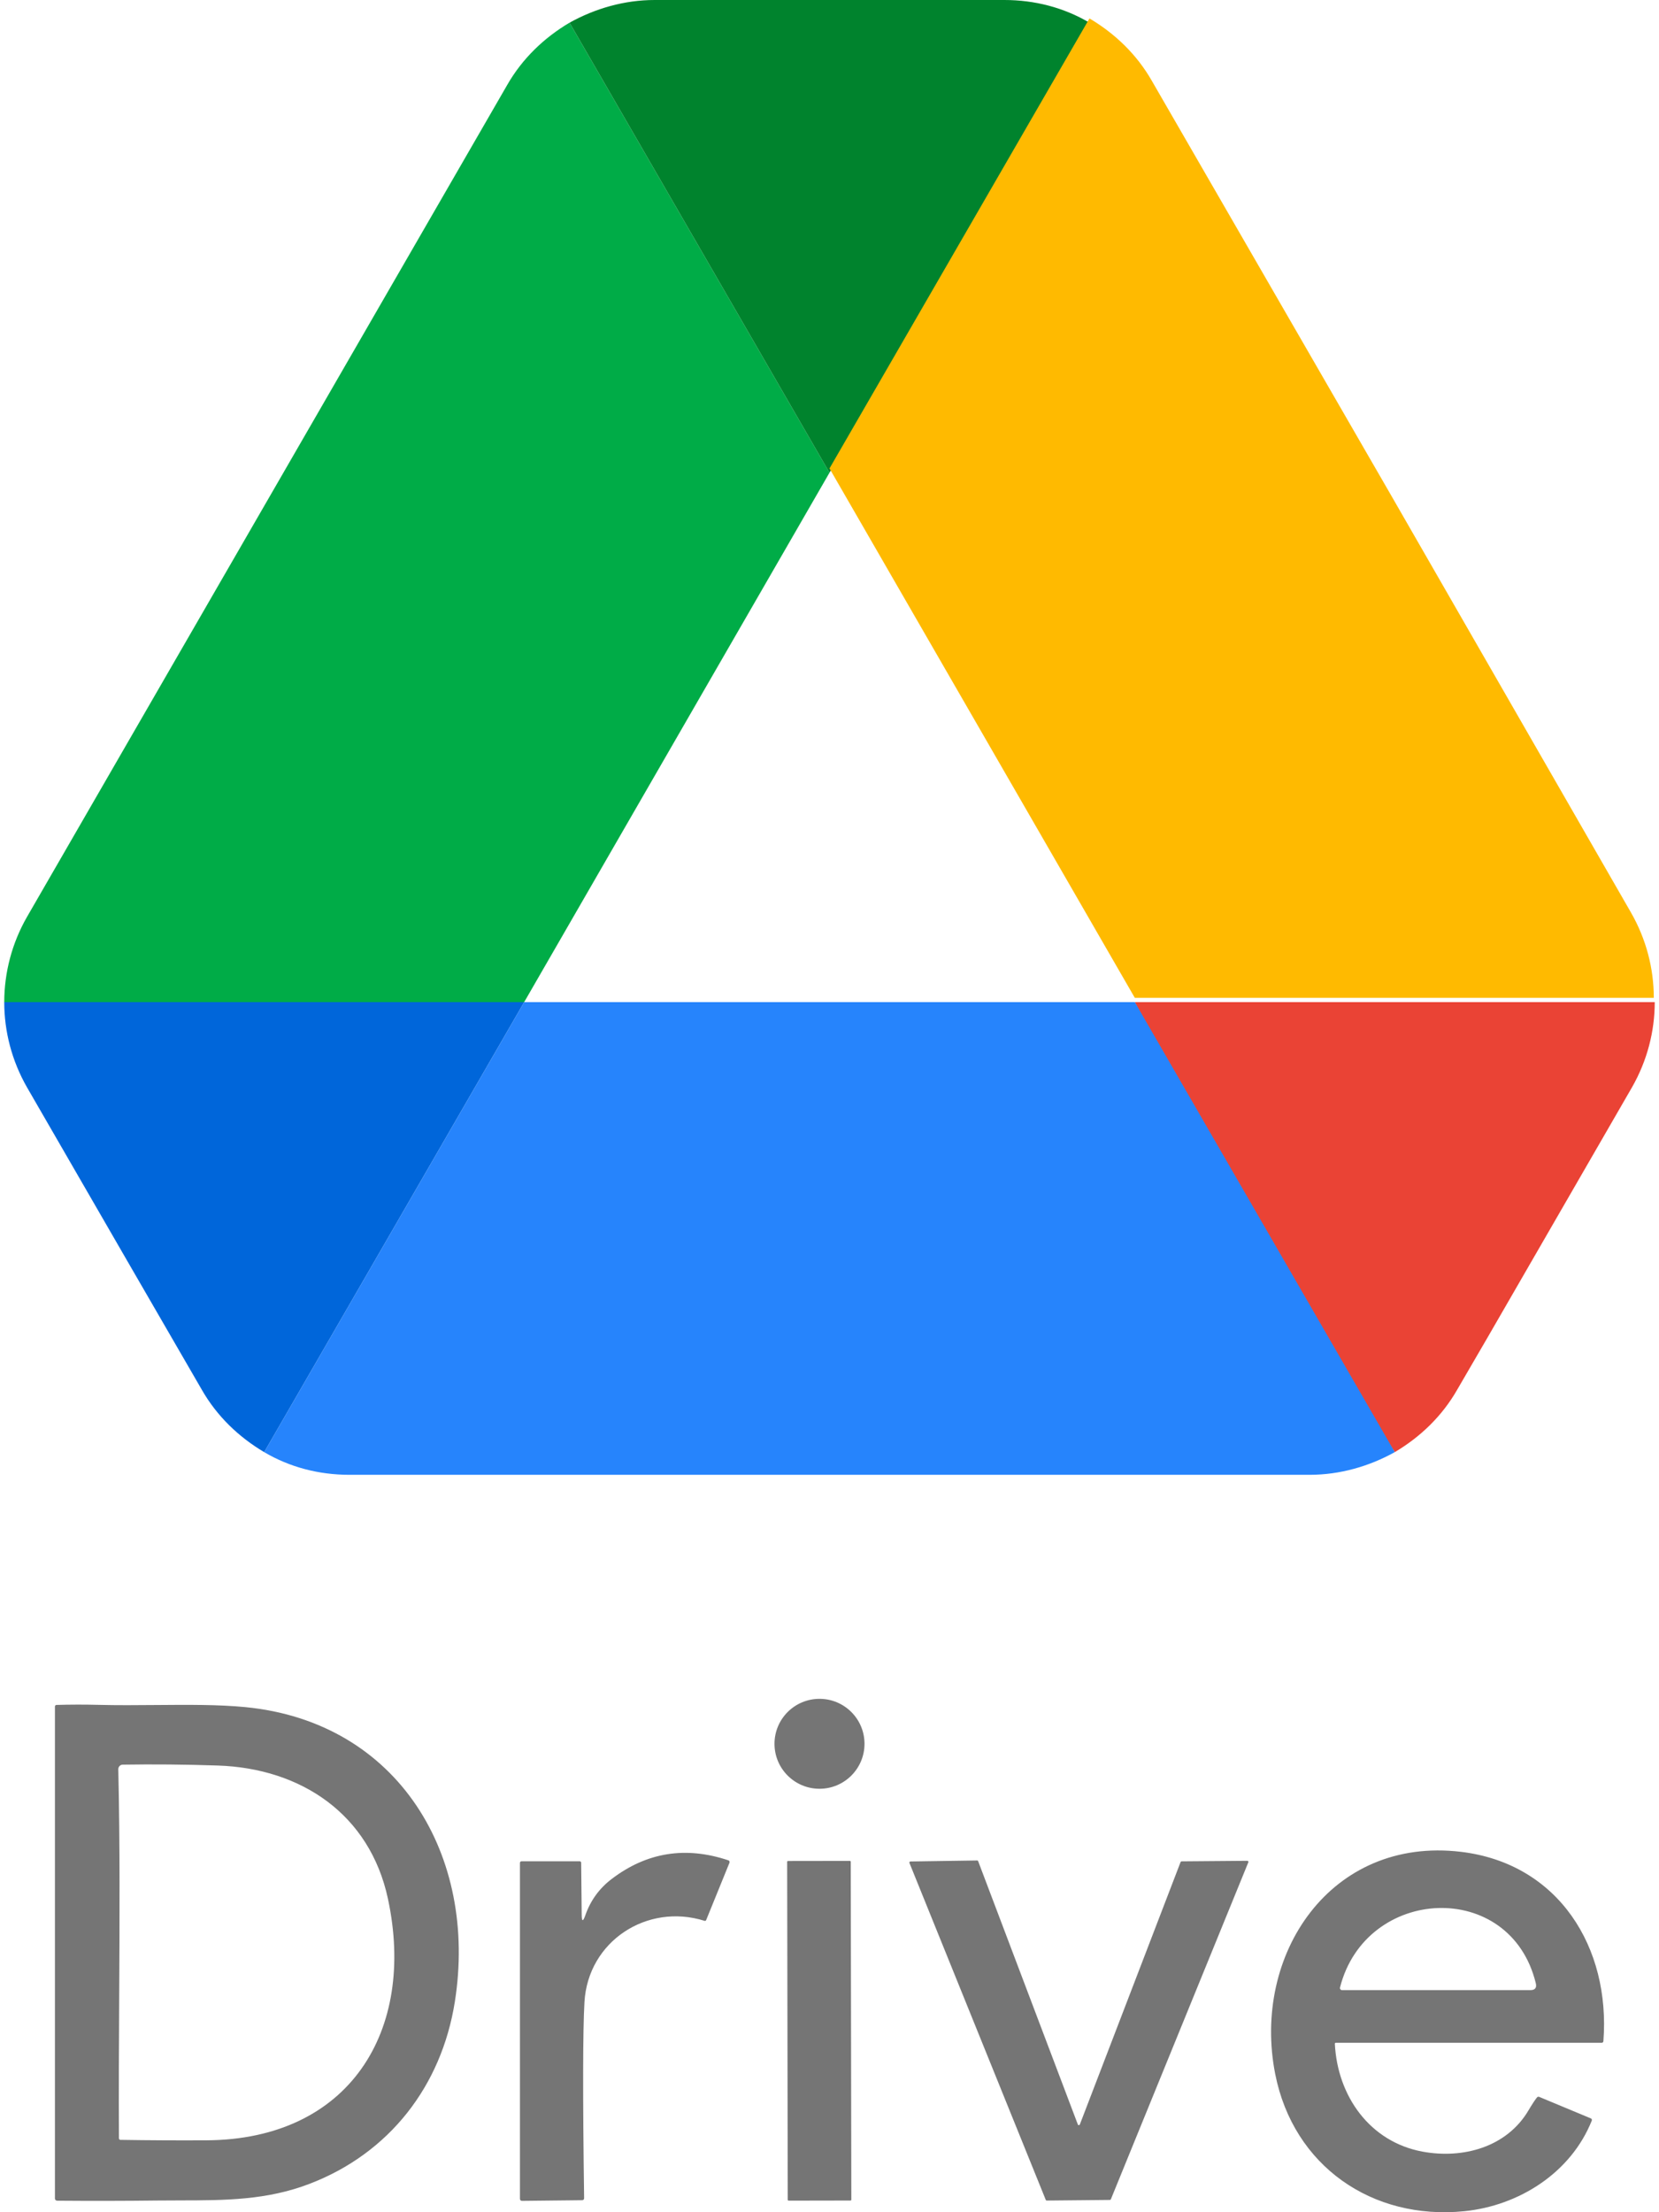
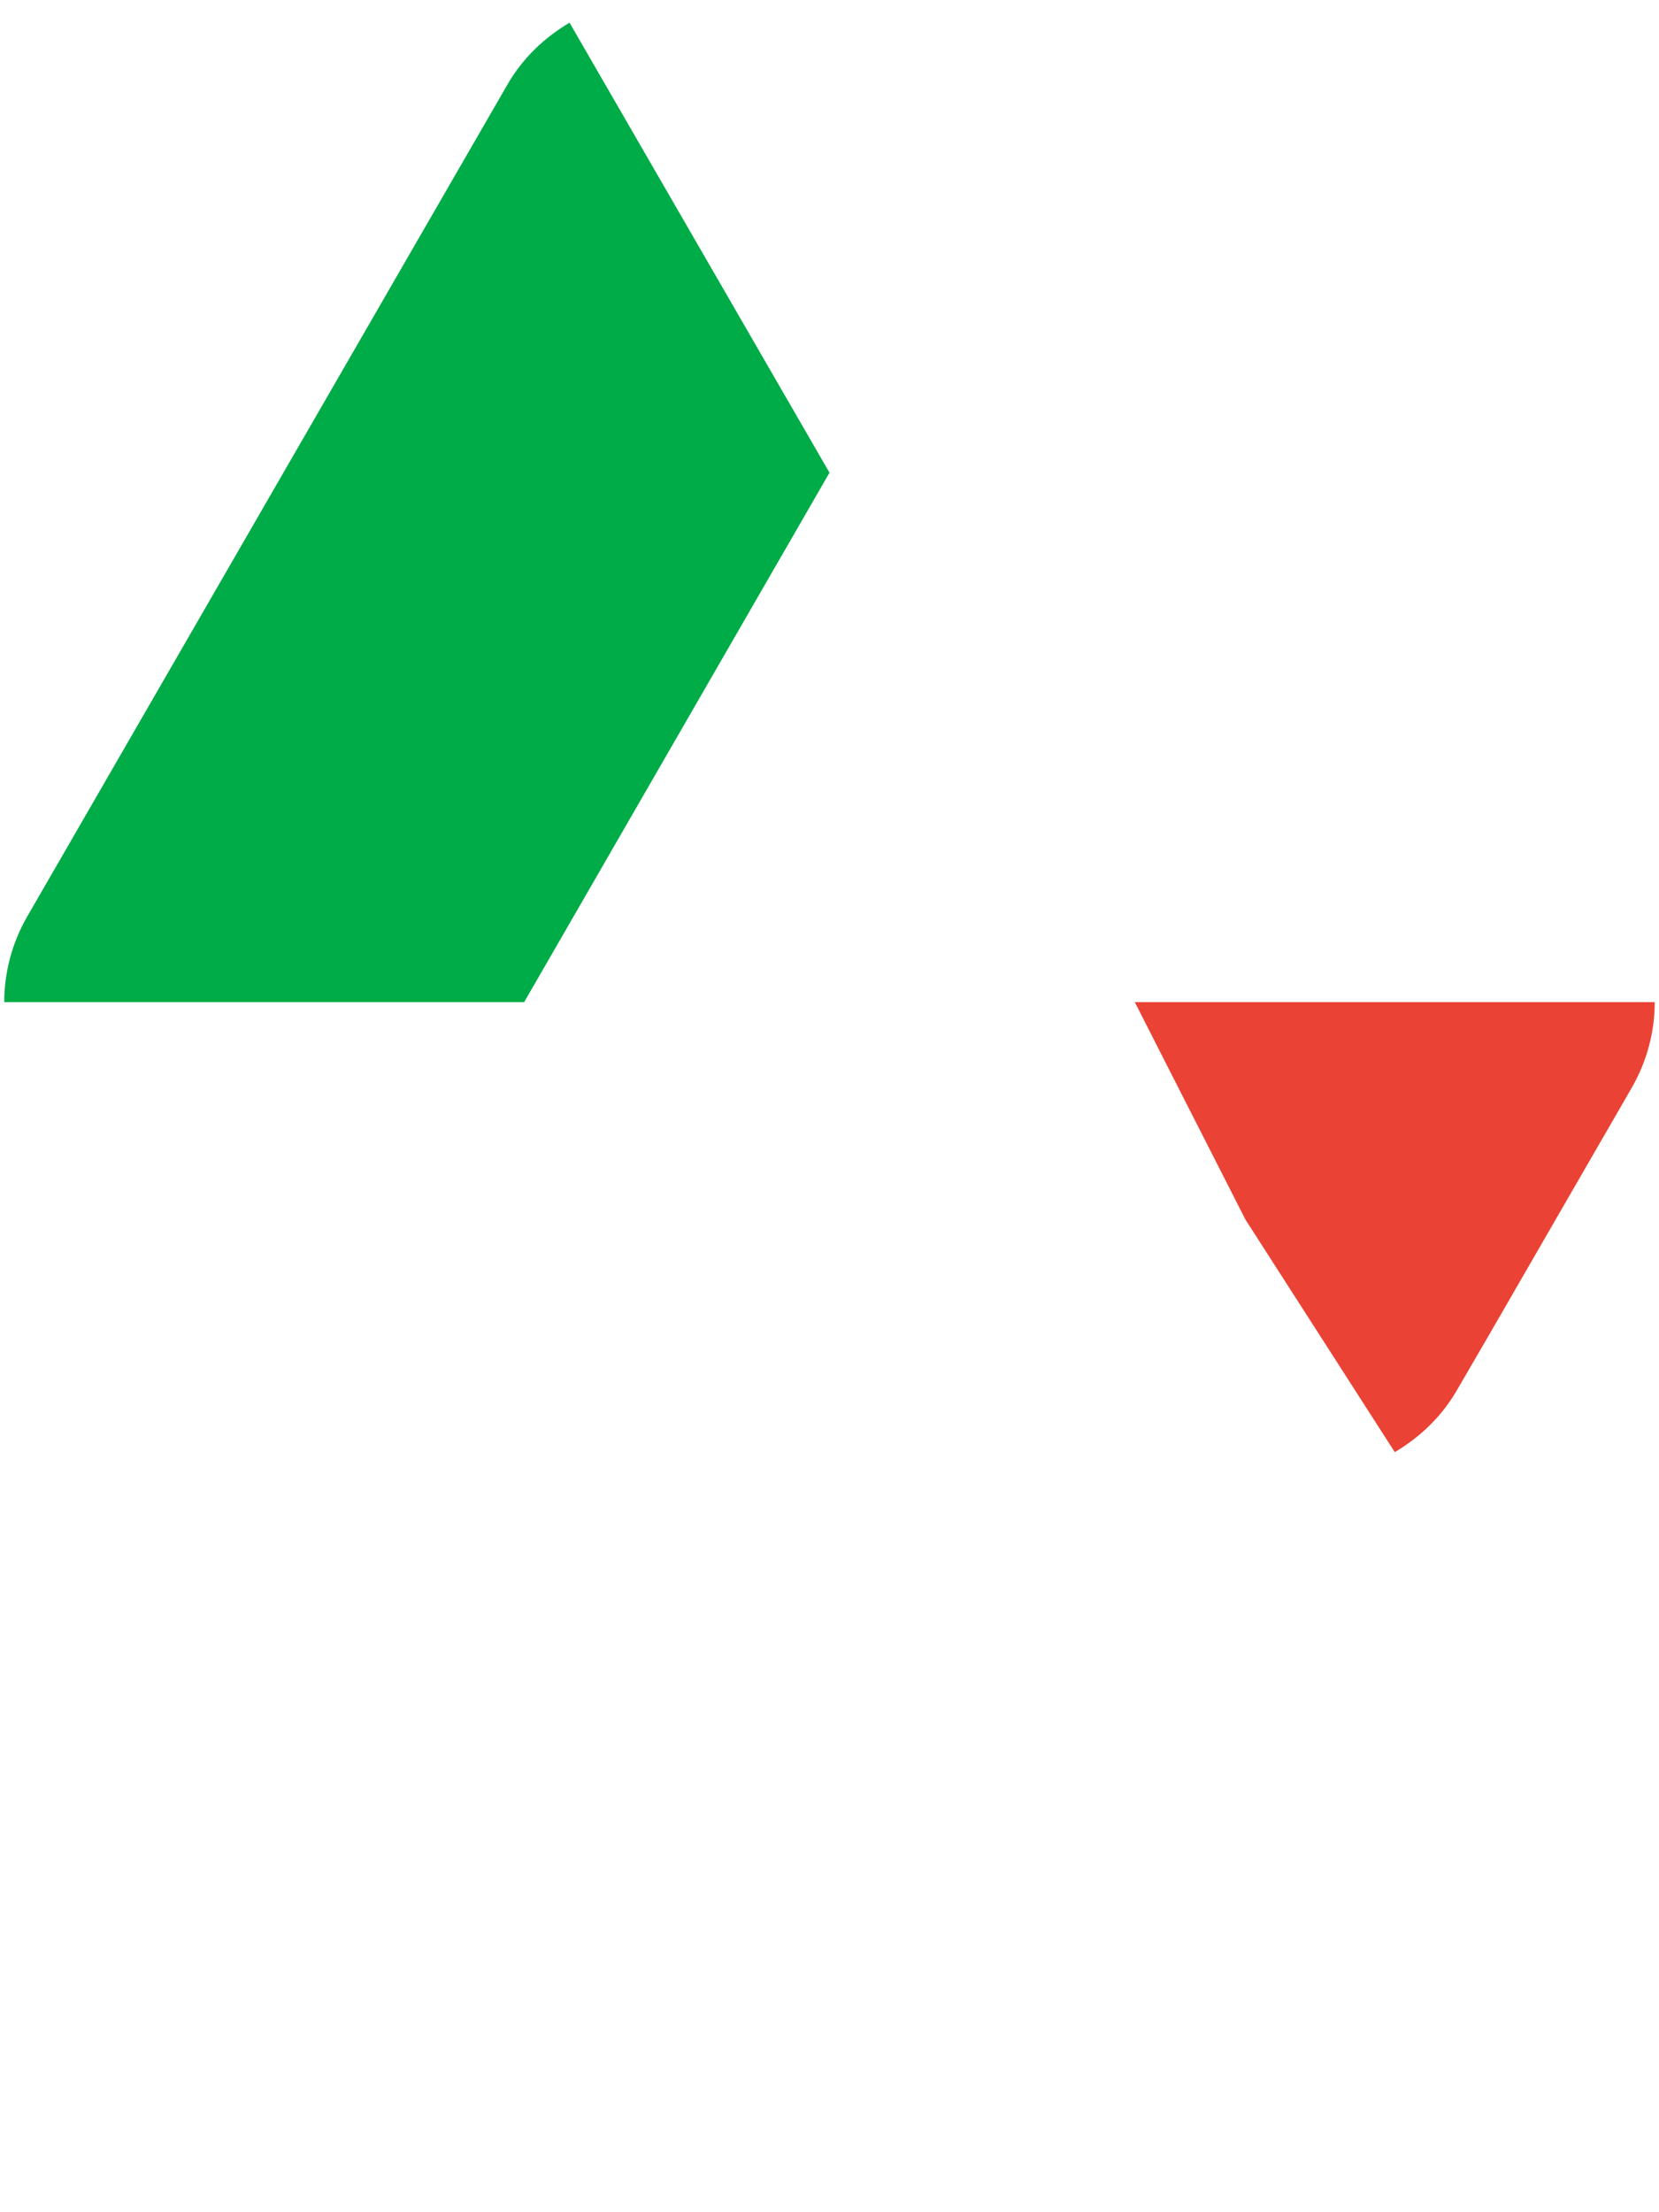
<svg xmlns="http://www.w3.org/2000/svg" width="90" height="120" viewBox="0 0 90 120" fill="none">
  <g id="Frame 903">
    <g id="Google Drive logo">
-       <path id="Vector" d="M7 68.564L10.948 75.385C11.769 76.821 12.948 77.949 14.333 78.77L28.436 54.359H0.23C0.23 55.949 0.641 57.539 1.461 58.975L7 68.564Z" fill="#0066DA" />
-       <path id="Vector_2" d="M45 25.641L30.897 1.23C29.512 2.051 28.333 3.179 27.512 4.615L1.461 49.743C0.656 51.148 0.232 52.739 0.23 54.359H28.436L45 25.641Z" fill="#00AC47" />
+       <path id="Vector_2" d="M45 25.641L30.897 1.23C29.512 2.051 28.333 3.179 27.512 4.615L1.461 49.743C0.656 51.148 0.232 52.739 0.23 54.359H28.436Z" fill="#00AC47" />
      <path id="Vector_3" d="M75.666 78.77C77.051 77.949 78.23 76.821 79.051 75.385L80.692 72.564L88.538 58.975C89.358 57.539 89.769 55.949 89.769 54.359H61.562L67.564 66.154L75.666 78.77Z" fill="#EA4335" />
-       <path id="Vector_4" d="M45 25.641L59.103 1.231C57.718 0.41 56.128 0 54.487 0H35.513C33.872 0 32.282 0.462 30.898 1.231L45 25.641Z" fill="#00832D" />
-       <path id="Vector_5" d="M61.564 54.359H28.436L14.333 78.77C15.718 79.59 17.307 80 18.948 80H71.051C72.692 80 74.282 79.539 75.666 78.77L61.564 54.359Z" fill="#2684FC" />
-       <path id="Vector_6" d="M75.513 26.949L62.487 4.385C61.667 2.949 60.487 1.821 59.103 1L45 25.41L61.564 54.128H89.718C89.718 52.538 89.308 50.949 88.487 49.513L75.513 26.949Z" fill="#FFBA00" />
    </g>
-     <path id="Union" fill-rule="evenodd" clip-rule="evenodd" d="M46.899 94.591C46.899 95.938 45.806 97.03 44.458 97.03C43.109 97.03 42.016 95.938 42.016 94.591C42.016 93.244 43.109 92.152 44.458 92.152C45.806 92.152 46.899 93.244 46.899 94.591ZM3.098 119.375C4.927 119.39 6.754 119.387 8.577 119.365C8.99 119.36 9.398 119.359 9.801 119.359C12.207 119.355 14.466 119.351 16.79 118.461C21.131 116.798 23.95 113.147 24.674 108.589C25.929 100.686 21.639 93.411 13.308 92.601C11.842 92.459 10.175 92.473 8.464 92.487C7.419 92.496 6.357 92.505 5.314 92.478C4.567 92.459 3.815 92.461 3.061 92.483C3.039 92.484 3.019 92.493 3.004 92.509C2.989 92.525 2.98 92.545 2.98 92.567V119.256C2.98 119.287 2.993 119.317 3.015 119.34C3.037 119.362 3.067 119.375 3.098 119.375ZM11.816 95.77C16.342 95.92 20.063 98.414 21.046 103C22.584 110.174 18.938 116.051 11.217 116.099C9.656 116.108 8.096 116.1 6.535 116.075C6.513 116.075 6.492 116.065 6.476 116.049C6.46 116.033 6.452 116.012 6.452 115.99C6.439 113.452 6.452 110.912 6.466 108.373C6.488 104.235 6.511 100.098 6.417 95.97C6.417 95.938 6.422 95.906 6.434 95.876C6.445 95.847 6.463 95.82 6.485 95.797C6.507 95.774 6.533 95.755 6.562 95.743C6.591 95.73 6.623 95.723 6.655 95.722C8.322 95.695 10.043 95.711 11.816 95.77ZM72.457 110.81C72.454 110.81 72.451 110.811 72.448 110.812C72.441 110.815 72.435 110.82 72.43 110.825C72.424 110.831 72.42 110.838 72.418 110.845C72.417 110.848 72.416 110.851 72.415 110.855C72.415 110.856 72.415 110.858 72.415 110.86C72.415 110.861 72.414 110.862 72.414 110.863L72.415 110.867C72.561 113.714 74.318 116.182 77.163 116.712C79.357 117.12 81.742 116.477 82.923 114.47C83.103 114.165 83.255 113.933 83.379 113.775C83.393 113.757 83.412 113.744 83.434 113.739C83.456 113.733 83.479 113.734 83.5 113.743L86.304 114.911C86.326 114.921 86.344 114.939 86.353 114.961C86.362 114.983 86.362 115.008 86.353 115.031C85.221 117.864 82.403 119.646 79.44 119.945C74.443 120.448 70.171 117.494 69.182 112.515C67.897 106.039 72.179 99.606 79.258 100.451C84.562 101.086 87.376 105.648 86.983 110.724C86.982 110.747 86.971 110.769 86.954 110.785C86.936 110.801 86.913 110.81 86.889 110.809L72.471 110.808C72.469 110.808 72.468 110.808 72.466 110.808C72.465 110.808 72.464 110.808 72.463 110.808C72.461 110.808 72.459 110.809 72.457 110.81ZM83.316 107.577C81.933 101.905 74.093 102.299 72.695 107.809C72.69 107.826 72.689 107.844 72.693 107.861C72.697 107.878 72.704 107.894 72.715 107.908C72.725 107.922 72.739 107.933 72.755 107.941C72.771 107.949 72.788 107.953 72.805 107.953H83.021C83.279 107.953 83.377 107.827 83.316 107.577ZM31.755 103.891C31.626 104.256 31.56 104.245 31.557 103.858L31.528 101.042C31.527 101.021 31.518 101 31.503 100.985C31.488 100.97 31.467 100.962 31.446 100.962H28.292C28.27 100.962 28.248 100.971 28.232 100.987C28.216 101.003 28.207 101.025 28.207 101.047V119.277C28.207 119.305 28.218 119.332 28.238 119.353C28.259 119.373 28.286 119.384 28.314 119.384L31.586 119.348C31.599 119.348 31.613 119.345 31.625 119.34C31.638 119.334 31.649 119.326 31.659 119.317C31.669 119.307 31.676 119.295 31.681 119.282C31.686 119.27 31.689 119.256 31.688 119.242C31.612 113.664 31.618 110.115 31.707 108.596C31.898 105.311 35.096 103.21 38.222 104.194C38.239 104.199 38.258 104.198 38.274 104.19C38.29 104.183 38.303 104.17 38.309 104.153L39.573 101.044C39.578 101.031 39.581 101.018 39.58 101.004C39.58 100.99 39.577 100.977 39.571 100.964C39.565 100.952 39.557 100.94 39.547 100.931C39.536 100.922 39.524 100.915 39.511 100.911C37.197 100.137 35.089 100.473 33.187 101.921C32.512 102.433 32.035 103.09 31.755 103.891ZM46.106 100.943L42.749 100.948C42.724 100.948 42.703 100.969 42.703 100.995L42.735 119.326C42.735 119.352 42.756 119.372 42.782 119.372L46.138 119.366C46.164 119.366 46.184 119.346 46.184 119.32L46.152 100.989C46.152 100.963 46.132 100.943 46.106 100.943ZM67.666 100.938L64.099 100.967C64.088 100.968 64.076 100.971 64.067 100.978C64.058 100.985 64.05 100.994 64.046 101.005L58.581 115.24C58.577 115.251 58.569 115.261 58.56 115.268C58.55 115.274 58.538 115.278 58.526 115.278C58.514 115.278 58.503 115.274 58.493 115.268C58.483 115.261 58.476 115.251 58.472 115.24L53.064 100.957C53.06 100.946 53.053 100.937 53.043 100.93C53.033 100.923 53.022 100.92 53.01 100.92L49.39 100.974C49.381 100.974 49.371 100.977 49.363 100.981C49.355 100.986 49.348 100.992 49.342 101C49.337 101.008 49.334 101.017 49.333 101.027C49.332 101.036 49.334 101.046 49.337 101.054L56.732 119.331C56.736 119.342 56.744 119.351 56.754 119.358C56.763 119.364 56.775 119.367 56.786 119.367L60.21 119.333C60.221 119.333 60.233 119.33 60.243 119.324C60.252 119.317 60.26 119.308 60.264 119.297L67.721 101.019C67.724 101.01 67.726 101 67.725 100.99C67.724 100.981 67.72 100.972 67.715 100.964C67.709 100.956 67.702 100.949 67.694 100.945C67.685 100.94 67.675 100.938 67.666 100.938Z" fill="#757575" />
  </g>
</svg>